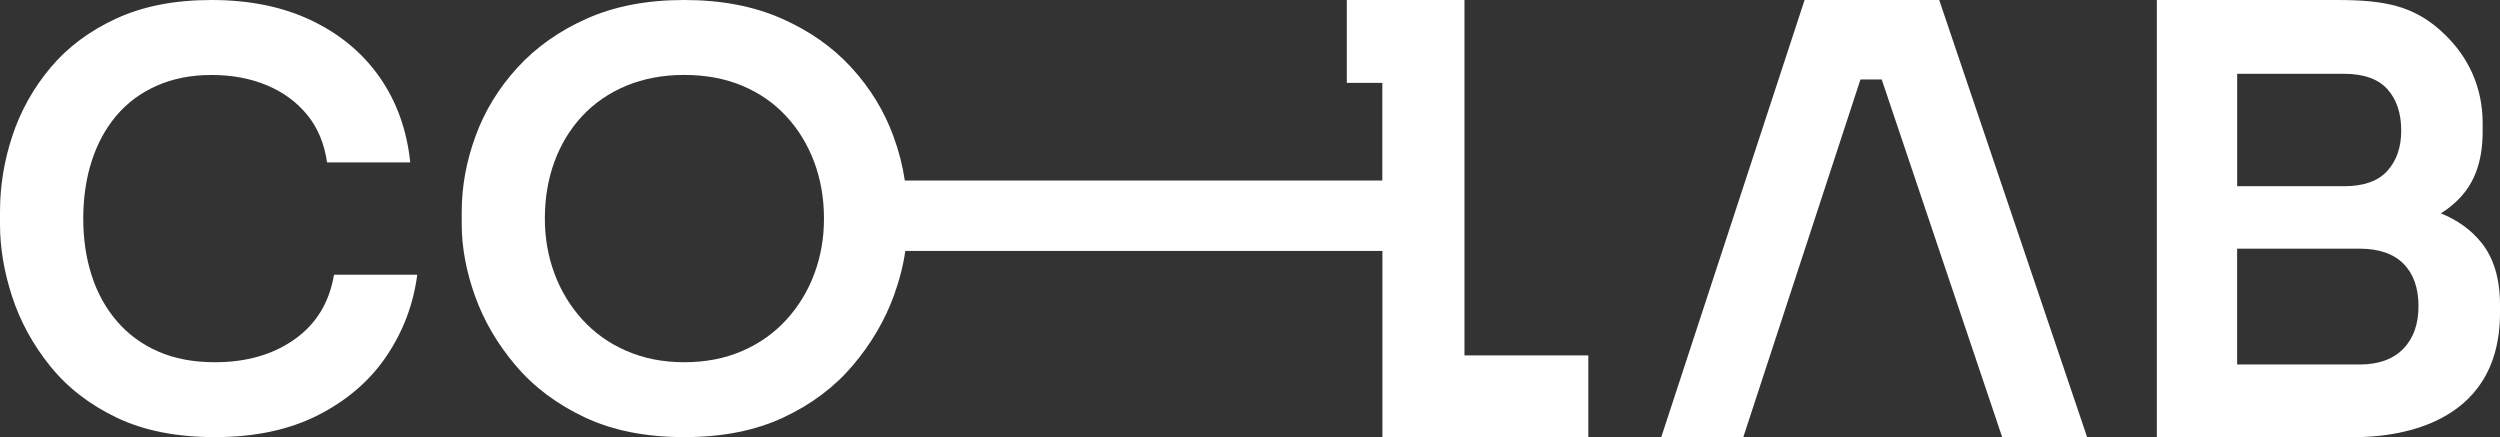
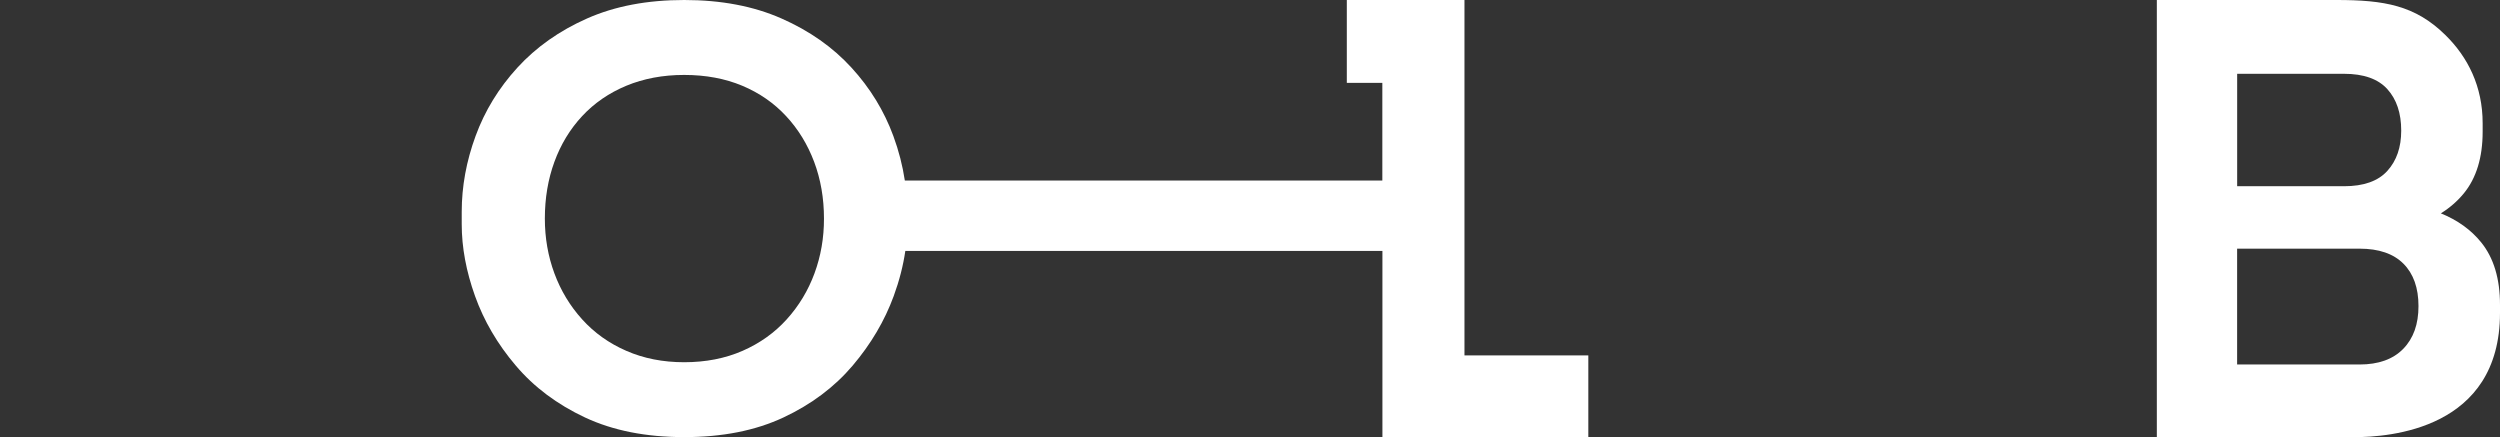
<svg xmlns="http://www.w3.org/2000/svg" width="183" height="32" viewBox="0 0 183 32" fill="none">
  <rect x="0" y="0" width="183" height="32" fill="#333333" stroke="none" />
-   <path d="M15.737 26.515C18.049 26.515 19.993 25.953 21.574 24.831C23.152 23.708 24.11 22.137 24.449 20.112H30.543C30.259 22.274 29.512 24.255 28.3 26.054C27.088 27.854 25.425 29.294 23.309 30.375C21.193 31.456 18.669 31.997 15.737 31.997C12.917 31.997 10.514 31.519 8.524 30.563C6.538 29.609 4.915 28.347 3.661 26.782C2.403 25.217 1.481 23.527 0.889 21.712C0.296 19.898 0 18.134 0 16.414V15.5C0 13.617 0.302 11.761 0.91 9.931C1.517 8.102 2.449 6.442 3.703 4.945C4.957 3.451 6.563 2.251 8.524 1.351C10.483 0.451 12.802 0 15.48 0C18.273 0 20.712 0.499 22.798 1.497C24.887 2.495 26.55 3.879 27.789 5.652C29.031 7.425 29.778 9.503 30.032 11.888H23.941C23.741 10.504 23.255 9.34 22.481 8.399C21.707 7.457 20.719 6.736 19.521 6.237C18.325 5.738 16.976 5.488 15.483 5.488C13.99 5.488 12.651 5.753 11.466 6.278C10.284 6.807 9.295 7.54 8.506 8.482C7.714 9.423 7.116 10.531 6.708 11.805C6.3 13.079 6.094 14.478 6.094 16.002C6.094 17.495 6.3 18.882 6.708 20.156C7.116 21.43 7.729 22.544 8.549 23.5C9.365 24.457 10.371 25.199 11.571 25.725C12.768 26.253 14.159 26.515 15.737 26.515Z" fill="white" />
  <path fill-rule="evenodd" clip-rule="evenodd" d="M107.199 0V26.016H116.265V32H101.193V18.368H66.27C66.113 19.444 65.832 20.545 65.42 21.671C64.755 23.485 63.755 25.181 62.416 26.761C61.077 28.338 59.384 29.606 57.34 30.563C55.294 31.519 52.879 31.997 50.086 31.997C47.292 31.997 44.874 31.519 42.831 30.563C40.787 29.606 39.094 28.341 37.755 26.761C36.413 25.184 35.422 23.485 34.772 21.671C34.122 19.856 33.798 18.104 33.798 16.414V15.5C33.798 13.643 34.137 11.796 34.814 9.952C35.488 8.111 36.51 6.442 37.879 4.945C39.246 3.451 40.944 2.251 42.976 1.351C45.007 0.451 47.377 0 50.083 0C52.788 0 55.164 0.451 57.207 1.354C59.251 2.254 60.956 3.451 62.325 4.948C63.694 6.442 64.716 8.114 65.393 9.955C65.792 11.039 66.07 12.126 66.234 13.216H101.187V6.067H98.587V0H107.199ZM57.588 23.376C58.477 22.393 59.154 21.273 59.62 20.011C60.085 18.749 60.318 17.412 60.315 16.002C60.315 14.505 60.073 13.121 59.595 11.847C59.115 10.573 58.432 9.456 57.543 8.5C56.657 7.543 55.584 6.801 54.33 6.275C53.075 5.75 51.657 5.485 50.08 5.485C48.529 5.485 47.12 5.75 45.85 6.275C44.581 6.804 43.502 7.543 42.613 8.5C41.724 9.456 41.047 10.573 40.582 11.847C40.116 13.121 39.883 14.505 39.883 16.002C39.883 17.412 40.116 18.752 40.582 20.011C41.047 21.27 41.724 22.393 42.613 23.376C43.502 24.362 44.581 25.131 45.85 25.683C47.12 26.238 48.529 26.515 50.08 26.515C51.657 26.515 53.081 26.238 54.351 25.683C55.62 25.128 56.7 24.359 57.588 23.376Z" fill="white" />
-   <path d="M132.095 0L121.603 32H127.609L136.185 5.818H137.742L146.56 32H152.778L141.95 0H132.095Z" fill="white" />
  <path fill-rule="evenodd" clip-rule="evenodd" d="M178.671 15.618C179.889 16.111 180.875 16.818 181.625 17.745C182.544 18.882 183 20.406 183 22.318V22.9C183 31.43 174.911 32 172.299 32H157.88V0H171.03C174.527 0 176.788 0.386 179.004 2.566C180.654 4.187 181.73 6.332 181.73 9.019V9.643C181.73 11.526 181.271 13.029 180.355 14.151C179.883 14.725 179.321 15.214 178.671 15.618ZM171.58 5.402H163.76V13.632H171.58C173.019 13.632 174.077 13.257 174.754 12.509C175.431 11.764 175.769 10.78 175.769 9.56C175.769 8.283 175.431 7.273 174.754 6.525C174.077 5.776 173.019 5.402 171.58 5.402ZM172.719 26.681C174.101 26.681 175.168 26.301 175.914 25.538C176.661 24.774 177.036 23.729 177.033 22.401C177.033 21.071 176.664 20.038 175.933 19.304C175.201 18.57 174.128 18.202 172.719 18.202H163.757V26.681H172.719Z" fill="white" />
</svg>